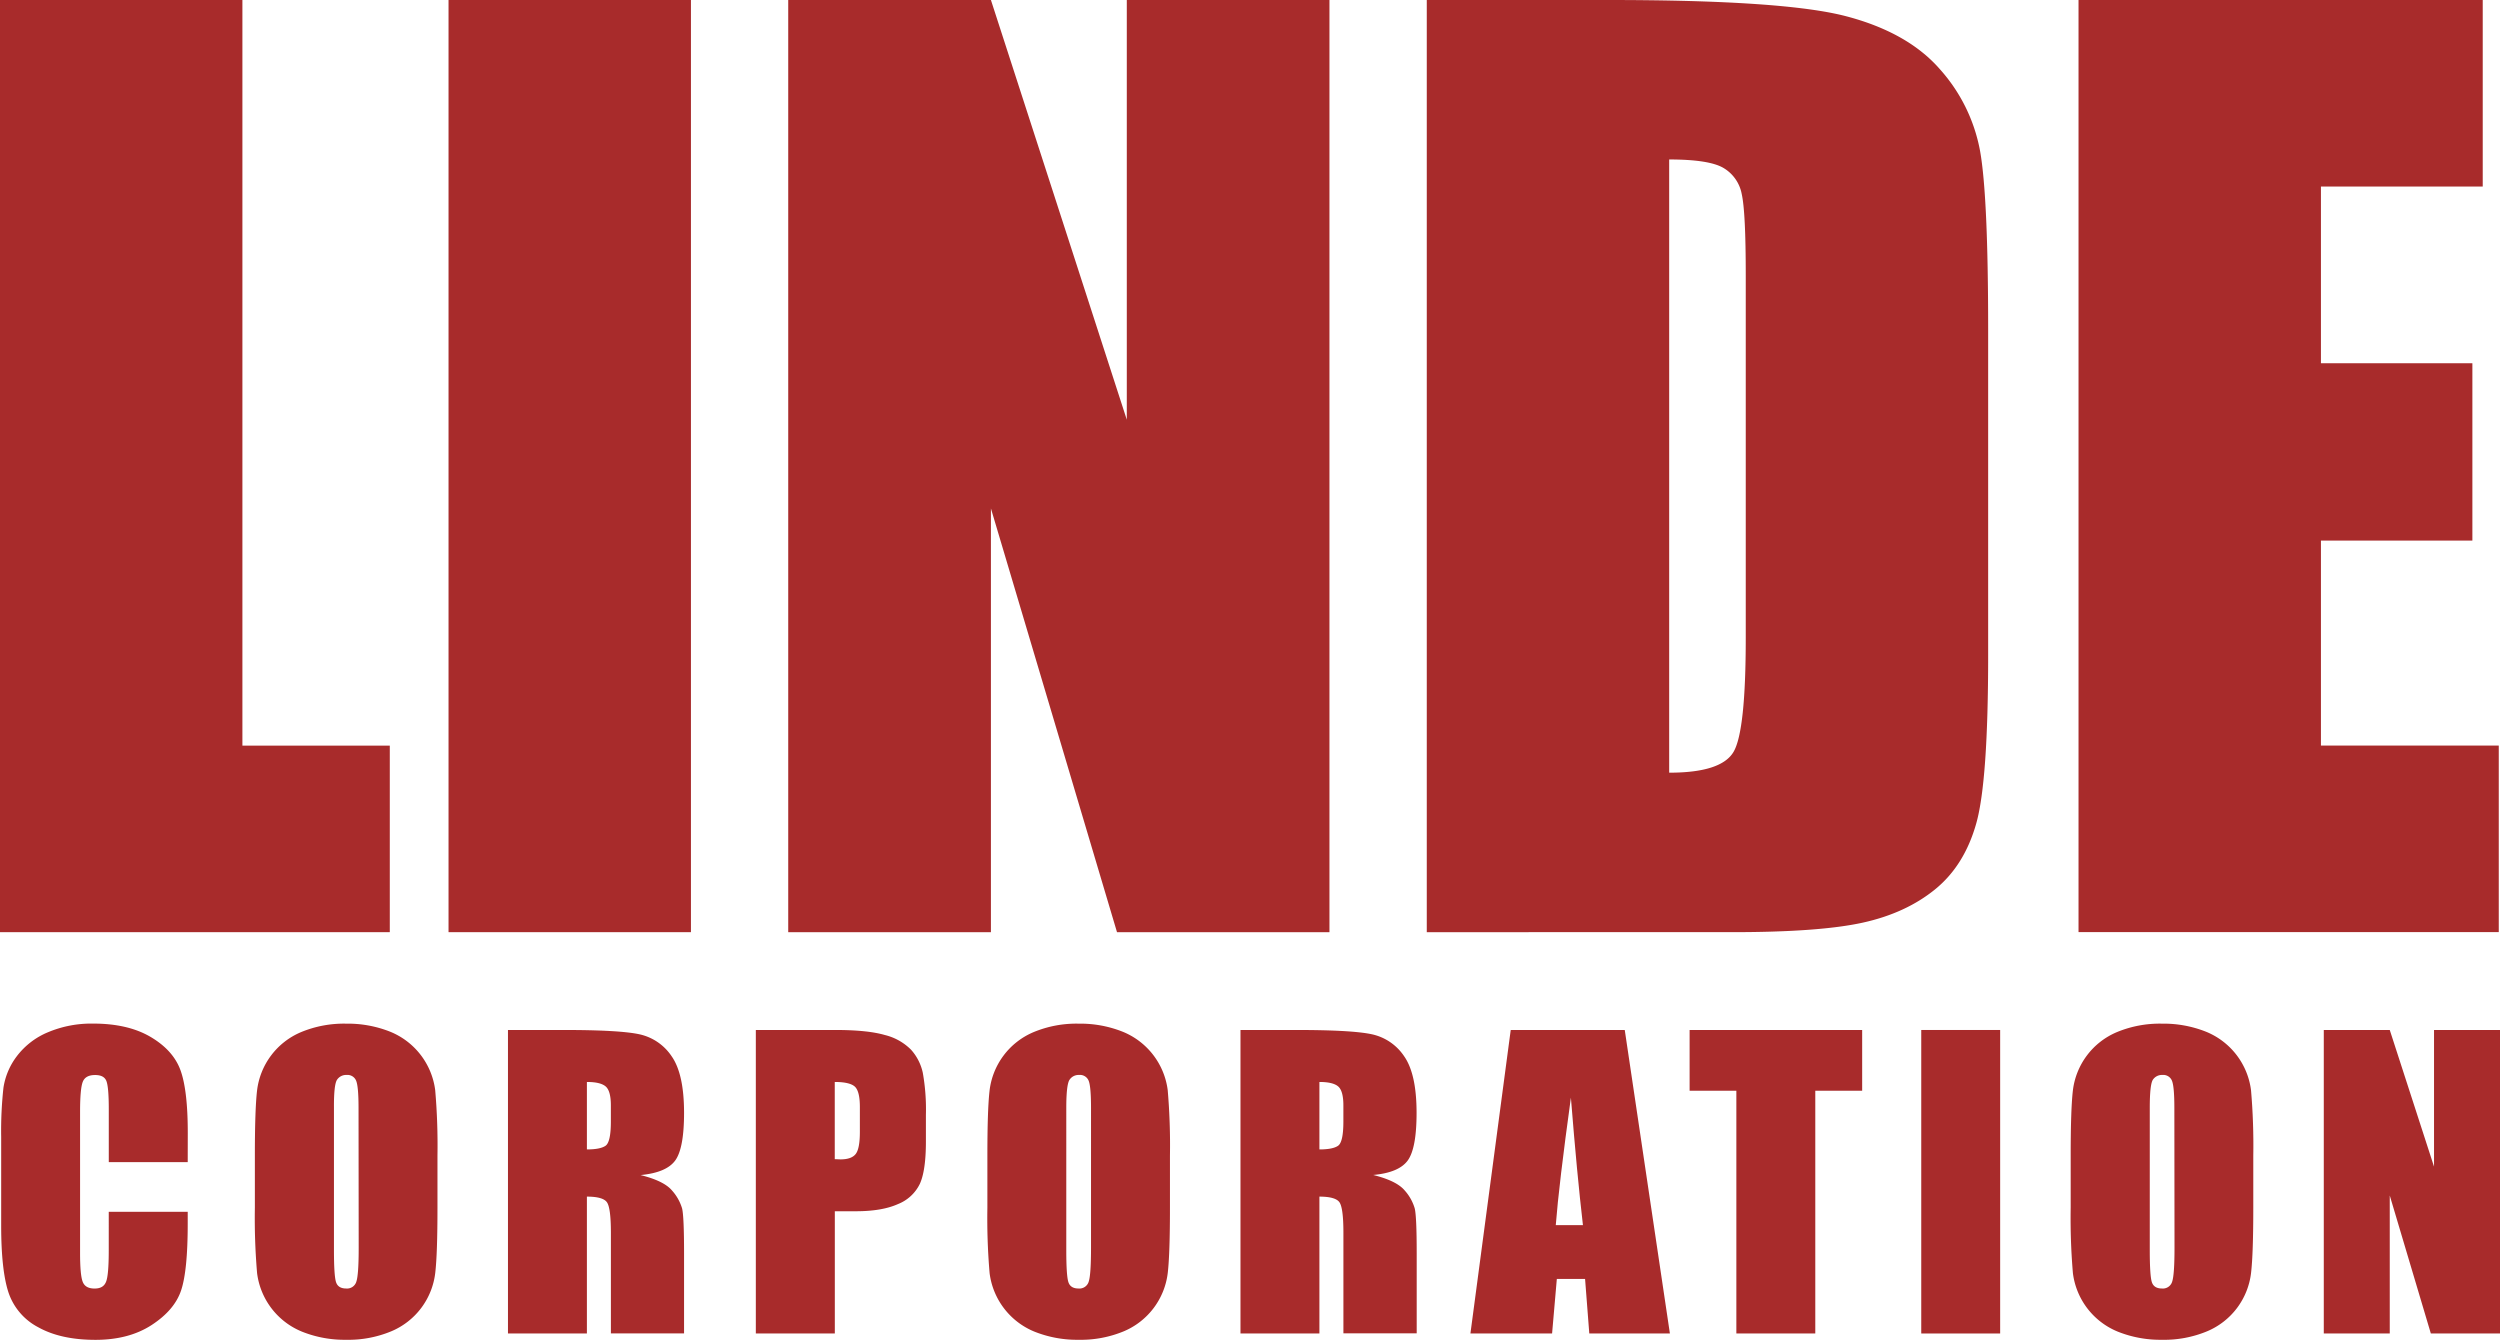
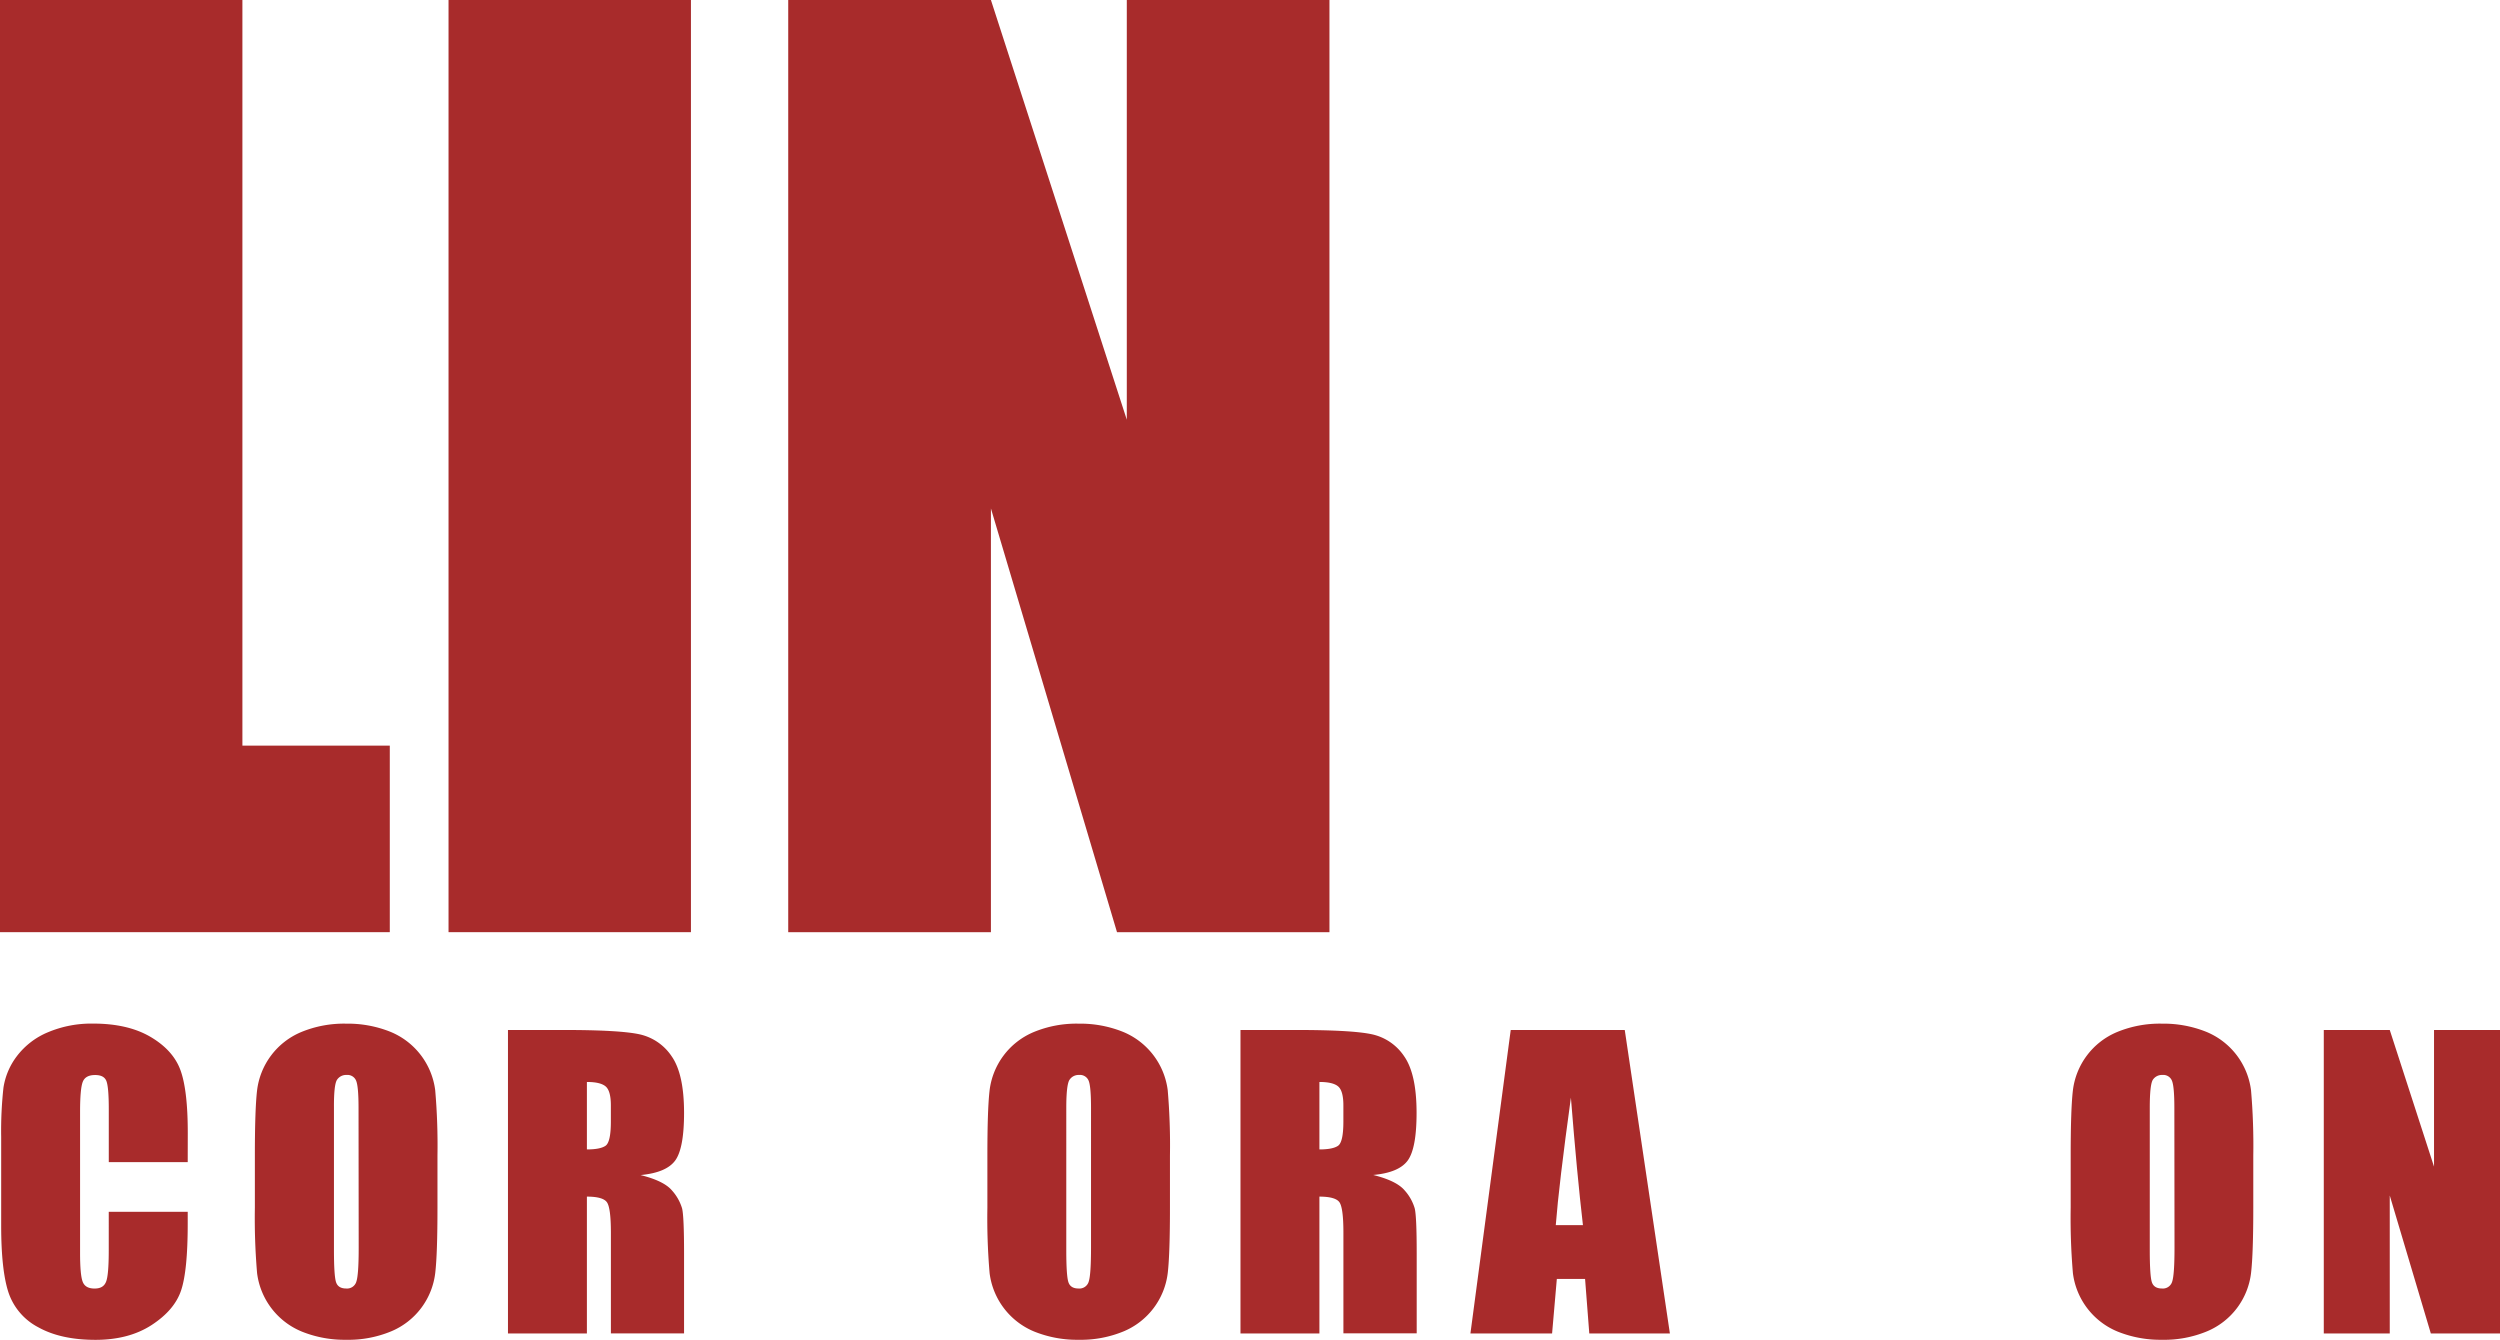
<svg xmlns="http://www.w3.org/2000/svg" viewBox="0 0 806.4 432.18">
  <defs>
    <style>.cls-1{fill:#a82b2b;}</style>
  </defs>
  <title>Asset 1</title>
  <g id="Layer_2" data-name="Layer 2">
    <g id="Layer_1-2" data-name="Layer 1">
      <path class="cls-1" d="M78.19,0V240.51h47.54v60.17H0V0Z" />
      <path class="cls-1" d="M222.87,0V300.68H144.68V0Z" />
      <path class="cls-1" d="M428.83,0V300.68H360.3L319.63,164V300.68H254.25V0h65.38l43.83,135.39V0Z" />
-       <path class="cls-1" d="M460.22,0h58.5q56.64,0,76.61,5.2T625.7,22.29a54.15,54.15,0,0,1,13,26.46q2.59,14.58,2.6,57.3v105.3q0,40.49-3.81,54.14t-13.28,21.36q-9.47,7.71-23.4,10.77t-42,3.06H460.22Zm78.19,51.44v197.8q16.89,0,20.8-6.78t3.9-36.87V88.77q0-20.42-1.3-26.18a12.41,12.41,0,0,0-5.95-8.45Q551.22,51.44,538.41,51.44Z" />
-       <path class="cls-1" d="M670.45,0H800.83V60.17H748.64v57h48.85v57.2H748.64v66.12H806v60.17H670.45Z" />
      <path class="cls-1" d="M60.55,374.86H35.09v-17c0-4.95-.27-8-.81-9.26s-1.75-1.84-3.6-1.84c-2.1,0-3.43.74-4,2.24s-.85,4.71-.85,9.67v45.47c0,4.76.28,7.86.85,9.32s1.83,2.17,3.81,2.17,3.13-.72,3.72-2.18.87-4.87.87-10.24V390.88H60.55v3.82q0,15.19-2.14,21.55t-9.5,11.15q-7.35,4.78-18.11,4.78-11.19,0-18.44-4.05a19.72,19.72,0,0,1-9.62-11.22Q.38,409.76.38,395.36V366.75a127.76,127.76,0,0,1,.73-15.87,22.28,22.28,0,0,1,4.32-10.19,24.23,24.23,0,0,1,10-7.71,36.12,36.12,0,0,1,14.67-2.81q11.24,0,18.56,4.35t9.61,10.84q2.31,6.5,2.3,20.2Z" />
      <path class="cls-1" d="M141.11,389.55q0,14.76-.7,20.89a23.37,23.37,0,0,1-14.24,19,36,36,0,0,1-14.51,2.72,36.94,36.94,0,0,1-14.12-2.57,23.55,23.55,0,0,1-14.61-18.9,208.18,208.18,0,0,1-.72-21.16V372.8q0-14.76.69-20.89a23.43,23.43,0,0,1,14.24-19,36.1,36.1,0,0,1,14.52-2.72,37,37,0,0,1,14.12,2.57,23.56,23.56,0,0,1,14.6,18.9,207.33,207.33,0,0,1,.73,21.16Zm-25.46-32.17c0-4.55-.25-7.47-.76-8.74a3,3,0,0,0-3.11-1.9,3.49,3.49,0,0,0-3.06,1.54q-1.05,1.55-1,9.1V403.1q0,8.52.69,10.52c.46,1.33,1.54,2,3.24,2a3.12,3.12,0,0,0,3.32-2.3c.49-1.53.73-5.17.73-10.94Z" />
      <path class="cls-1" d="M163.85,332.23h18q18,0,24.4,1.39a16.76,16.76,0,0,1,10.4,7.1q4,5.71,4,18.23,0,11.43-2.84,15.36c-1.9,2.62-5.62,4.2-11.19,4.72q7.56,1.88,10.16,5a15.11,15.11,0,0,1,3.24,5.77c.42,1.76.63,6.58.63,14.49v25.82H197.05V397.59c0-5.24-.42-8.48-1.24-9.73s-3-1.88-6.5-1.88v44.15H163.85ZM189.31,349v21.76q4.29,0,6-1.17t1.73-7.65v-5.39c0-3.1-.56-5.14-1.67-6.1S192.25,349,189.31,349Z" />
-       <path class="cls-1" d="M243.8,332.23h25.64q10.4,0,16,1.63a17.9,17.9,0,0,1,8.41,4.72,16.24,16.24,0,0,1,3.81,7.46,67.46,67.46,0,0,1,1,13.58v8.52q0,9.38-1.93,13.67a13.24,13.24,0,0,1-7.11,6.59q-5.16,2.3-13.51,2.3h-6.83v39.43H243.8ZM269.26,349v24.91c.72,0,1.35.06,1.87.06q3.51,0,4.87-1.72t1.36-7.17v-8c0-3.35-.53-5.52-1.57-6.53S272.56,349,269.26,349Z" />
      <path class="cls-1" d="M377.38,389.55q0,14.76-.69,20.89a23.43,23.43,0,0,1-14.24,19,36.1,36.1,0,0,1-14.52,2.72,37,37,0,0,1-14.12-2.57,23.56,23.56,0,0,1-14.6-18.9,208.18,208.18,0,0,1-.72-21.16V372.8q0-14.76.69-20.89a23.43,23.43,0,0,1,14.24-19,36,36,0,0,1,14.51-2.72,36.94,36.94,0,0,1,14.12,2.57,23.55,23.55,0,0,1,14.61,18.9,208.18,208.18,0,0,1,.72,21.16Zm-25.46-32.17c0-4.55-.25-7.47-.75-8.74a3,3,0,0,0-3.12-1.9,3.47,3.47,0,0,0-3.05,1.54c-.7,1-1.06,4.06-1.06,9.1V403.1q0,8.52.7,10.52c.46,1.33,1.54,2,3.23,2a3.12,3.12,0,0,0,3.33-2.3c.48-1.53.72-5.17.72-10.94Z" />
      <path class="cls-1" d="M400.13,332.23h18q18,0,24.4,1.39a16.76,16.76,0,0,1,10.4,7.1q4,5.71,4,18.23,0,11.43-2.84,15.36T442.94,379q7.56,1.88,10.16,5a14.94,14.94,0,0,1,3.23,5.77c.43,1.76.64,6.58.64,14.49v25.82H433.33V397.59c0-5.24-.42-8.48-1.24-9.73s-3-1.88-6.5-1.88v44.15H400.13ZM425.59,349v21.76q4.29,0,6-1.17t1.73-7.65v-5.39c0-3.1-.56-5.14-1.67-6.1S428.53,349,425.59,349Z" />
      <path class="cls-1" d="M524.08,332.23l14.56,97.9h-26l-1.36-17.6h-9.11l-1.53,17.6H474.3l13-97.9Zm-13.49,62.94q-1.93-16.62-3.88-41.11-3.88,28.11-4.88,41.11Z" />
-       <path class="cls-1" d="M600.66,332.23v19.59H585.54v78.31H560.08V351.82H545V332.23Z" />
-       <path class="cls-1" d="M645.17,332.23v97.9H619.72v-97.9Z" />
      <path class="cls-1" d="M726.82,389.55q0,14.76-.7,20.89a23.37,23.37,0,0,1-14.24,19,36,36,0,0,1-14.51,2.72,36.94,36.94,0,0,1-14.12-2.57,23.55,23.55,0,0,1-14.61-18.9,208.18,208.18,0,0,1-.72-21.16V372.8q0-14.76.69-20.89a23.43,23.43,0,0,1,14.24-19,36.1,36.1,0,0,1,14.52-2.72,37,37,0,0,1,14.12,2.57,23.56,23.56,0,0,1,14.6,18.9,207.33,207.33,0,0,1,.73,21.16Zm-25.46-32.17c0-4.55-.25-7.47-.76-8.74a3,3,0,0,0-3.11-1.9,3.49,3.49,0,0,0-3.06,1.54q-1,1.55-1,9.1V403.1q0,8.52.69,10.52c.46,1.33,1.54,2,3.24,2a3.12,3.12,0,0,0,3.32-2.3c.49-1.53.73-5.17.73-10.94Z" />
      <path class="cls-1" d="M806.4,332.23v97.9H784.09l-13.25-44.51v44.51H749.56v-97.9h21.28l14.28,44.08V332.23Z" />
    </g>
  </g>
</svg>